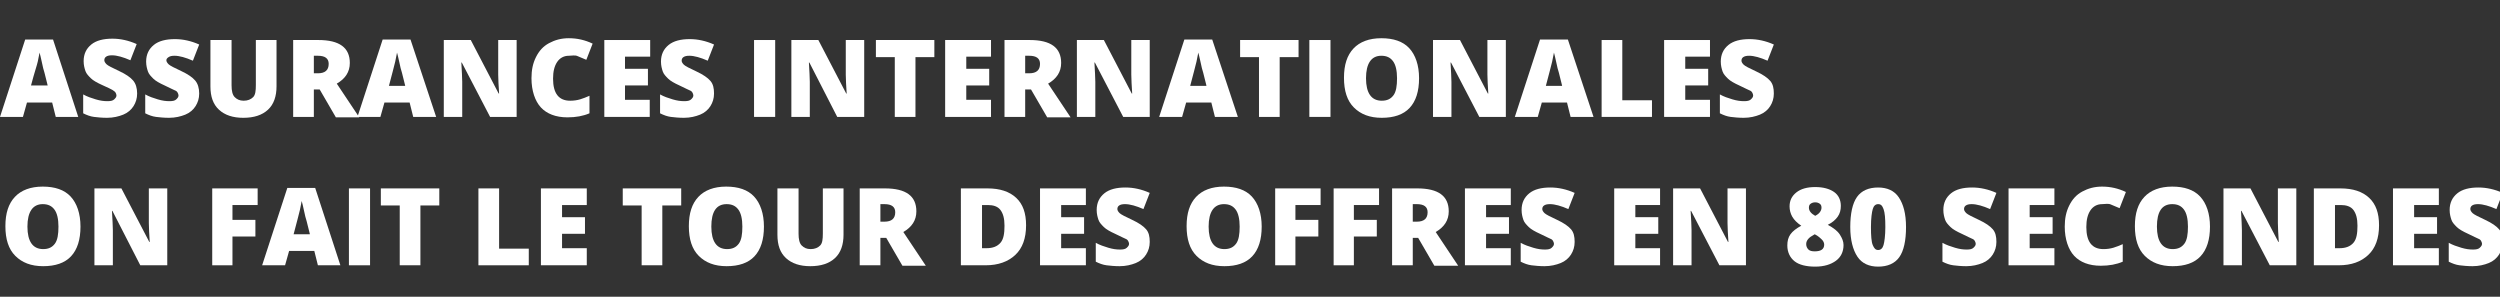
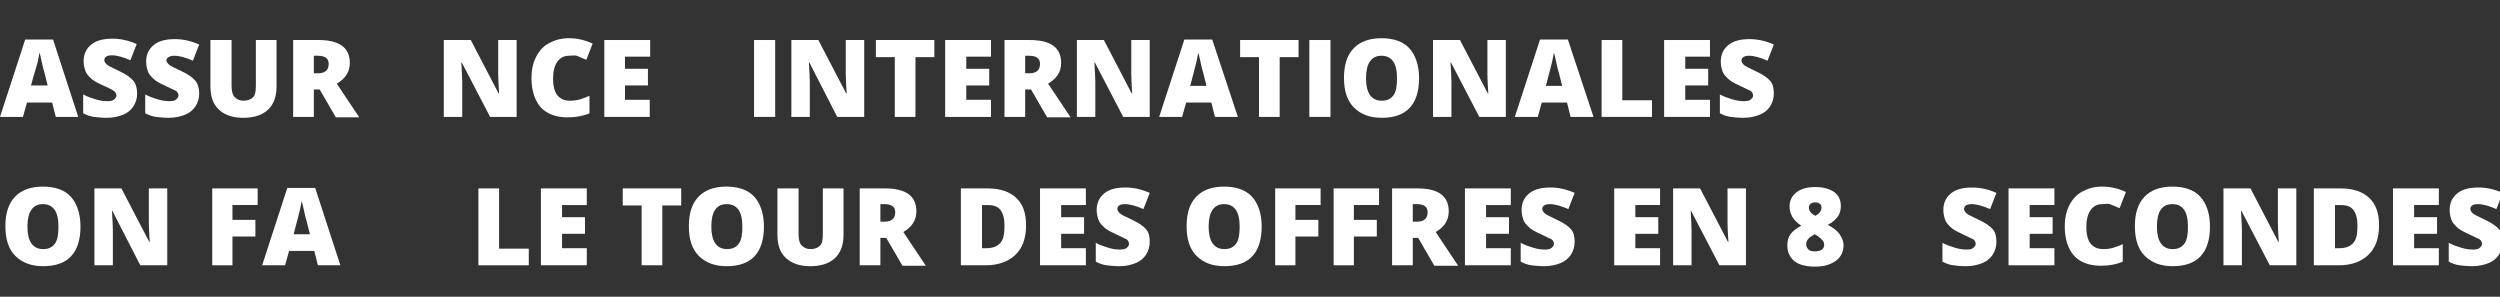
<svg xmlns="http://www.w3.org/2000/svg" version="1.1" id="Calque_1" x="0px" y="0px" viewBox="0 0 556 66" style="enable-background:new 0 0 556 66;" xml:space="preserve">
  <rect x="0" y="0" width="556" height="66" fill="#333333" stroke="none" />
  <style type="text/css">
	.st0{enable-background:new    ;}
	.st1{fill:#FFFFFF;}
</style>
  <g class="st0">
    <path class="st1" d="M12.4,26l-0.8-3.2H6L5.1,26H0L5.6,8.8h6.2L17.4,26H12.4z M10.6,19l-0.7-2.8c-0.2-0.6-0.4-1.4-0.6-2.4   s-0.4-1.7-0.5-2.1c-0.1,0.4-0.2,1.1-0.4,2S7.6,16.3,6.9,19H10.6z" />
    <path class="st1" d="M30.5,20.8c0,1.1-0.3,2-0.8,2.8s-1.3,1.5-2.3,1.9s-2.2,0.7-3.6,0.7c-1.1,0-2.1-0.1-2.9-0.2s-1.6-0.4-2.4-0.8   V21c0.9,0.5,1.8,0.8,2.8,1.1s1.8,0.4,2.6,0.4c0.7,0,1.2-0.1,1.5-0.4s0.5-0.5,0.5-0.9c0-0.2-0.1-0.4-0.2-0.6S25.3,20.2,25,20   s-1-0.5-2.3-1.1c-1.1-0.5-2-1-2.5-1.5s-1-1-1.2-1.6s-0.4-1.3-0.4-2.2c0-1.6,0.6-2.8,1.7-3.7s2.7-1.3,4.7-1.3c1.8,0,3.6,0.4,5.4,1.2   l-1.4,3.6c-1.6-0.7-3-1.1-4.1-1.1c-0.6,0-1,0.1-1.3,0.3s-0.4,0.5-0.4,0.8c0,0.3,0.2,0.6,0.5,0.9s1.3,0.8,2.8,1.5   c1.5,0.7,2.5,1.4,3.1,2.1S30.5,19.6,30.5,20.8z" />
    <path class="st1" d="M44.3,20.8c0,1.1-0.3,2-0.8,2.8s-1.3,1.5-2.3,1.9s-2.2,0.7-3.6,0.7c-1.1,0-2.1-0.1-2.9-0.2s-1.6-0.4-2.4-0.8   V21c0.9,0.5,1.8,0.8,2.8,1.1s1.8,0.4,2.6,0.4c0.7,0,1.2-0.1,1.5-0.4s0.5-0.5,0.5-0.9c0-0.2-0.1-0.4-0.2-0.6s-0.3-0.4-0.6-0.5   s-1-0.5-2.3-1.1c-1.1-0.5-2-1-2.5-1.5s-1-1-1.2-1.6s-0.4-1.3-0.4-2.2c0-1.6,0.6-2.8,1.7-3.7s2.7-1.3,4.7-1.3c1.8,0,3.6,0.4,5.4,1.2   l-1.4,3.6c-1.6-0.7-3-1.1-4.1-1.1c-0.6,0-1,0.1-1.3,0.3S37,13.1,37,13.4c0,0.3,0.2,0.6,0.5,0.9s1.3,0.8,2.8,1.5   c1.5,0.7,2.5,1.4,3.1,2.1S44.3,19.6,44.3,20.8z" />
    <path class="st1" d="M61.5,8.9v10.3c0,2.2-0.6,4-1.9,5.2s-3.1,1.8-5.5,1.8c-2.3,0-4.1-0.6-5.4-1.8s-1.9-2.9-1.9-5.2V8.9h4.7v10.1   c0,1.2,0.2,2.1,0.7,2.6s1.1,0.8,2,0.8c0.9,0,1.6-0.3,2.1-0.8s0.6-1.4,0.6-2.7v-10H61.5z" />
    <path class="st1" d="M69.8,19.8V26h-4.6V8.9h5.6c4.7,0,7,1.7,7,5.1c0,2-1,3.5-2.9,4.6l5,7.5h-5.2l-3.6-6.2H69.8z M69.8,16.3h0.9   c1.6,0,2.4-0.7,2.4-2.1c0-1.2-0.8-1.8-2.4-1.8h-0.9V16.3z" />
-     <path class="st1" d="M91.9,26l-0.8-3.2h-5.6L84.6,26h-5.1l5.6-17.2h6.2L97,26H91.9z M90.1,19l-0.7-2.8c-0.2-0.6-0.4-1.4-0.6-2.4   s-0.4-1.7-0.5-2.1c-0.1,0.4-0.2,1.1-0.4,2s-0.7,2.7-1.4,5.4H90.1z" />
    <path class="st1" d="M115.1,26h-6.1l-6.3-12.1h-0.1c0.1,1.9,0.2,3.3,0.2,4.3V26h-4.1V8.9h6l6.2,11.9h0.1c-0.1-1.7-0.2-3.1-0.2-4.2   V8.9h4.1V26z" />
    <path class="st1" d="M126.5,12.4c-1.1,0-2,0.5-2.6,1.4s-0.9,2.1-0.9,3.7c0,3.3,1.3,4.9,3.8,4.9c0.8,0,1.5-0.1,2.2-0.3   s1.4-0.5,2.1-0.8v3.9c-1.4,0.6-3,0.9-4.9,0.9c-2.6,0-4.6-0.8-5.9-2.2s-2.1-3.7-2.1-6.5c0-1.8,0.3-3.3,1-4.7s1.6-2.4,2.9-3.1   s2.7-1.1,4.4-1.1c1.9,0,3.6,0.4,5.3,1.2l-1.4,3.6c-0.6-0.3-1.3-0.5-1.9-0.8S127.2,12.4,126.5,12.4z" />
    <path class="st1" d="M144.6,26h-10.2V8.9h10.2v3.7H139v2.7h5.1V19H139v3.2h5.5V26z" />
-     <path class="st1" d="M158.8,20.8c0,1.1-0.3,2-0.8,2.8s-1.3,1.5-2.3,1.9s-2.2,0.7-3.6,0.7c-1.1,0-2.1-0.1-2.9-0.2s-1.6-0.4-2.4-0.8   V21c0.9,0.5,1.8,0.8,2.8,1.1s1.8,0.4,2.6,0.4c0.7,0,1.2-0.1,1.5-0.4s0.5-0.5,0.5-0.9c0-0.2-0.1-0.4-0.2-0.6s-0.3-0.4-0.6-0.5   s-1-0.5-2.3-1.1c-1.1-0.5-2-1-2.5-1.5s-1-1-1.2-1.6s-0.4-1.3-0.4-2.2c0-1.6,0.6-2.8,1.7-3.7s2.7-1.3,4.7-1.3c1.8,0,3.6,0.4,5.4,1.2   l-1.4,3.6c-1.6-0.7-3-1.1-4.1-1.1c-0.6,0-1,0.1-1.3,0.3s-0.4,0.5-0.4,0.8c0,0.3,0.2,0.6,0.5,0.9s1.3,0.8,2.8,1.5   c1.5,0.7,2.5,1.4,3.1,2.1S158.8,19.6,158.8,20.8z" />
    <path class="st1" d="M167.7,26V8.9h4.7V26H167.7z" />
    <path class="st1" d="M192.3,26h-6.1L180,13.9h-0.1c0.1,1.9,0.2,3.3,0.2,4.3V26H176V8.9h6l6.2,11.9h0.1c-0.1-1.7-0.2-3.1-0.2-4.2   V8.9h4.1V26z" />
    <path class="st1" d="M203.6,26H199V12.7h-4.2V8.9h13v3.8h-4.2V26z" />
    <path class="st1" d="M220.4,26h-10.2V8.9h10.2v3.7h-5.5v2.7h5.1V19h-5.1v3.2h5.5V26z" />
    <path class="st1" d="M228,19.8V26h-4.6V8.9h5.6c4.7,0,7,1.7,7,5.1c0,2-1,3.5-2.9,4.6l5,7.5h-5.2l-3.6-6.2H228z M228,16.3h0.9   c1.6,0,2.4-0.7,2.4-2.1c0-1.2-0.8-1.8-2.4-1.8H228V16.3z" />
    <path class="st1" d="M255.9,26h-6.1l-6.3-12.1h-0.1c0.1,1.9,0.2,3.3,0.2,4.3V26h-4.1V8.9h6l6.2,11.9h0.1c-0.1-1.7-0.2-3.1-0.2-4.2   V8.9h4.1V26z" />
    <path class="st1" d="M270.2,26l-0.8-3.2h-5.6l-0.9,3.2h-5.1l5.6-17.2h6.2l5.7,17.2H270.2z M268.3,19l-0.7-2.8   c-0.2-0.6-0.4-1.4-0.6-2.4s-0.4-1.7-0.5-2.1c-0.1,0.4-0.2,1.1-0.4,2s-0.7,2.7-1.4,5.4H268.3z" />
    <path class="st1" d="M284.6,26H280V12.7h-4.2V8.9h13v3.8h-4.2V26z" />
    <path class="st1" d="M291.2,26V8.9h4.7V26H291.2z" />
    <path class="st1" d="M315.6,17.4c0,2.9-0.7,5.1-2.1,6.6s-3.5,2.2-6.2,2.2c-2.7,0-4.7-0.8-6.2-2.3s-2.2-3.7-2.2-6.6   c0-2.9,0.7-5,2.1-6.5s3.5-2.3,6.2-2.3c2.7,0,4.8,0.7,6.2,2.2S315.6,14.5,315.6,17.4z M303.8,17.4c0,3.3,1.2,5,3.5,5   c1.2,0,2-0.4,2.6-1.2s0.8-2.1,0.8-3.8c0-1.7-0.3-3-0.9-3.8s-1.4-1.2-2.6-1.2C305,12.4,303.8,14.1,303.8,17.4z" />
    <path class="st1" d="M335,26H329l-6.3-12.1h-0.1c0.1,1.9,0.2,3.3,0.2,4.3V26h-4.1V8.9h6l6.2,11.9h0.1c-0.1-1.7-0.2-3.1-0.2-4.2V8.9   h4.1V26z" />
    <path class="st1" d="M349.3,26l-0.8-3.2h-5.6L342,26h-5.1l5.6-17.2h6.2l5.7,17.2H349.3z M347.4,19l-0.7-2.8   c-0.2-0.6-0.4-1.4-0.6-2.4s-0.4-1.7-0.5-2.1c-0.1,0.4-0.2,1.1-0.4,2s-0.7,2.7-1.4,5.4H347.4z" />
    <path class="st1" d="M356.2,26V8.9h4.6v13.4h6.6V26H356.2z" />
    <path class="st1" d="M380.3,26h-10.2V8.9h10.2v3.7h-5.5v2.7h5.1V19h-5.1v3.2h5.5V26z" />
    <path class="st1" d="M394.5,20.8c0,1.1-0.3,2-0.8,2.8s-1.3,1.5-2.3,1.9s-2.2,0.7-3.6,0.7c-1.1,0-2.1-0.1-2.9-0.2s-1.6-0.4-2.4-0.8   V21c0.9,0.5,1.8,0.8,2.8,1.1s1.8,0.4,2.6,0.4c0.7,0,1.2-0.1,1.5-0.4s0.5-0.5,0.5-0.9c0-0.2-0.1-0.4-0.2-0.6s-0.3-0.4-0.6-0.5   s-1-0.5-2.3-1.1c-1.1-0.5-2-1-2.5-1.5s-1-1-1.2-1.6s-0.4-1.3-0.4-2.2c0-1.6,0.6-2.8,1.7-3.7s2.7-1.3,4.7-1.3c1.8,0,3.6,0.4,5.4,1.2   l-1.4,3.6c-1.6-0.7-3-1.1-4.1-1.1c-0.6,0-1,0.1-1.3,0.3s-0.4,0.5-0.4,0.8c0,0.3,0.2,0.6,0.5,0.9s1.3,0.8,2.8,1.5   c1.5,0.7,2.5,1.4,3.1,2.1S394.5,19.6,394.5,20.8z" />
  </g>
  <g class="st0">
    <path class="st1" d="M17.9,50.4c0,2.9-0.7,5.1-2.1,6.6s-3.5,2.2-6.2,2.2c-2.7,0-4.7-0.8-6.2-2.3s-2.2-3.7-2.2-6.6   c0-2.9,0.7-5,2.1-6.5s3.5-2.3,6.2-2.3c2.7,0,4.8,0.7,6.2,2.2S17.9,47.5,17.9,50.4z M6.1,50.4c0,3.3,1.2,5,3.5,5   c1.2,0,2-0.4,2.6-1.2s0.8-2.1,0.8-3.8c0-1.7-0.3-3-0.9-3.8s-1.4-1.2-2.6-1.2C7.3,45.4,6.1,47.1,6.1,50.4z" />
    <path class="st1" d="M37.3,59h-6.1L25,46.9h-0.1c0.1,1.9,0.2,3.3,0.2,4.3V59H21V41.9h6l6.2,11.9h0.1c-0.1-1.7-0.2-3.1-0.2-4.2v-7.7   h4.1V59z" />
    <path class="st1" d="M51.8,59h-4.6V41.9h10.1v3.7h-5.6v3.3h5.1v3.7h-5.1V59z" />
    <path class="st1" d="M70.7,59l-0.8-3.2h-5.6L63.4,59h-5.1l5.6-17.2h6.2L75.7,59H70.7z M68.9,52l-0.7-2.8c-0.2-0.6-0.4-1.4-0.6-2.4   s-0.4-1.7-0.5-2.1c-0.1,0.4-0.2,1.1-0.4,2s-0.7,2.7-1.4,5.4H68.9z" />
-     <path class="st1" d="M77.6,59V41.9h4.7V59H77.6z" />
-     <path class="st1" d="M93.5,59h-4.6V45.7h-4.2v-3.8h13v3.8h-4.2V59z" />
    <path class="st1" d="M106.4,59V41.9h4.6v13.4h6.6V59H106.4z" />
    <path class="st1" d="M130.5,59h-10.2V41.9h10.2v3.7H125v2.7h5.1V52H125v3.2h5.5V59z" />
    <path class="st1" d="M147.3,59h-4.6V45.7h-4.2v-3.8h13v3.8h-4.2V59z" />
    <path class="st1" d="M169.9,50.4c0,2.9-0.7,5.1-2.1,6.6s-3.5,2.2-6.2,2.2c-2.7,0-4.7-0.8-6.2-2.3s-2.2-3.7-2.2-6.6   c0-2.9,0.7-5,2.1-6.5s3.5-2.3,6.2-2.3c2.7,0,4.8,0.7,6.2,2.2S169.9,47.5,169.9,50.4z M158.2,50.4c0,3.3,1.2,5,3.5,5   c1.2,0,2-0.4,2.6-1.2s0.8-2.1,0.8-3.8c0-1.7-0.3-3-0.9-3.8s-1.4-1.2-2.6-1.2C159.3,45.4,158.2,47.1,158.2,50.4z" />
    <path class="st1" d="M187.6,41.9v10.3c0,2.2-0.6,4-1.9,5.2s-3.1,1.8-5.5,1.8c-2.3,0-4.1-0.6-5.4-1.8s-1.9-2.9-1.9-5.2V41.9h4.7   v10.1c0,1.2,0.2,2.1,0.7,2.6s1.1,0.8,2,0.8c0.9,0,1.6-0.3,2.1-0.8s0.6-1.4,0.6-2.7v-10H187.6z" />
    <path class="st1" d="M195.8,52.8V59h-4.6V41.9h5.6c4.7,0,7,1.7,7,5.1c0,2-1,3.5-2.9,4.6l5,7.5h-5.2l-3.6-6.2H195.8z M195.8,49.3   h0.9c1.6,0,2.4-0.7,2.4-2.1c0-1.2-0.8-1.8-2.4-1.8h-0.9V49.3z" />
    <path class="st1" d="M228.2,50.1c0,2.9-0.8,5.1-2.4,6.6s-3.8,2.3-6.6,2.3h-5.5V41.9h5.9c2.8,0,4.9,0.7,6.4,2.1   S228.2,47.4,228.2,50.1z M223.4,50.2c0-1.6-0.3-2.7-0.9-3.5s-1.6-1.1-2.8-1.1h-1.3v9.6h1c1.4,0,2.4-0.4,3.1-1.2   S223.4,51.9,223.4,50.2z" />
    <path class="st1" d="M241.5,59h-10.2V41.9h10.2v3.7h-5.5v2.7h5.1V52h-5.1v3.2h5.5V59z" />
    <path class="st1" d="M255.7,53.8c0,1.1-0.3,2-0.8,2.8s-1.3,1.5-2.3,1.9s-2.2,0.7-3.6,0.7c-1.1,0-2.1-0.1-2.9-0.2s-1.6-0.4-2.4-0.8   V54c0.9,0.5,1.8,0.8,2.8,1.1s1.8,0.4,2.6,0.4c0.7,0,1.2-0.1,1.5-0.4s0.5-0.5,0.5-0.9c0-0.2-0.1-0.4-0.2-0.6s-0.3-0.4-0.6-0.5   s-1-0.5-2.3-1.1c-1.1-0.5-2-1-2.5-1.5s-1-1-1.2-1.6s-0.4-1.3-0.4-2.2c0-1.6,0.6-2.8,1.7-3.7s2.7-1.3,4.7-1.3c1.8,0,3.6,0.4,5.4,1.2   l-1.4,3.6c-1.6-0.7-3-1.1-4.1-1.1c-0.6,0-1,0.1-1.3,0.3s-0.4,0.5-0.4,0.8c0,0.3,0.2,0.6,0.5,0.9s1.3,0.8,2.8,1.5   c1.5,0.7,2.5,1.4,3.1,2.1S255.7,52.6,255.7,53.8z" />
    <path class="st1" d="M280.6,50.4c0,2.9-0.7,5.1-2.1,6.6s-3.5,2.2-6.2,2.2c-2.7,0-4.7-0.8-6.2-2.3s-2.2-3.7-2.2-6.6   c0-2.9,0.7-5,2.1-6.5s3.5-2.3,6.2-2.3c2.7,0,4.8,0.7,6.2,2.2S280.6,47.5,280.6,50.4z M268.8,50.4c0,3.3,1.2,5,3.5,5   c1.2,0,2-0.4,2.6-1.2s0.8-2.1,0.8-3.8c0-1.7-0.3-3-0.9-3.8s-1.4-1.2-2.6-1.2C270,45.4,268.8,47.1,268.8,50.4z" />
    <path class="st1" d="M288.2,59h-4.6V41.9h10.1v3.7h-5.6v3.3h5.1v3.7h-5.1V59z" />
    <path class="st1" d="M301.2,59h-4.6V41.9h10.1v3.7h-5.6v3.3h5.1v3.7h-5.1V59z" />
    <path class="st1" d="M314.2,52.8V59h-4.6V41.9h5.6c4.7,0,7,1.7,7,5.1c0,2-1,3.5-2.9,4.6l5,7.5H319l-3.6-6.2H314.2z M314.2,49.3h0.9   c1.6,0,2.4-0.7,2.4-2.1c0-1.2-0.8-1.8-2.4-1.8h-0.9V49.3z" />
    <path class="st1" d="M336,59h-10.2V41.9H336v3.7h-5.5v2.7h5.1V52h-5.1v3.2h5.5V59z" />
    <path class="st1" d="M350.2,53.8c0,1.1-0.3,2-0.8,2.8s-1.3,1.5-2.3,1.9s-2.2,0.7-3.6,0.7c-1.1,0-2.1-0.1-2.9-0.2s-1.6-0.4-2.4-0.8   V54c0.9,0.5,1.8,0.8,2.8,1.1s1.8,0.4,2.6,0.4c0.7,0,1.2-0.1,1.5-0.4s0.5-0.5,0.5-0.9c0-0.2-0.1-0.4-0.2-0.6s-0.3-0.4-0.6-0.5   s-1-0.5-2.3-1.1c-1.1-0.5-2-1-2.5-1.5s-1-1-1.2-1.6s-0.4-1.3-0.4-2.2c0-1.6,0.6-2.8,1.7-3.7s2.7-1.3,4.7-1.3c1.8,0,3.6,0.4,5.4,1.2   l-1.4,3.6c-1.6-0.7-3-1.1-4.1-1.1c-0.6,0-1,0.1-1.3,0.3s-0.4,0.5-0.4,0.8c0,0.3,0.2,0.6,0.5,0.9s1.3,0.8,2.8,1.5   c1.5,0.7,2.5,1.4,3.1,2.1S350.2,52.6,350.2,53.8z" />
    <path class="st1" d="M369.2,59h-10.2V41.9h10.2v3.7h-5.5v2.7h5.1V52h-5.1v3.2h5.5V59z" />
    <path class="st1" d="M388.5,59h-6.1l-6.3-12.1h-0.1c0.1,1.9,0.2,3.3,0.2,4.3V59h-4.1V41.9h6l6.2,11.9h0.1c-0.1-1.7-0.2-3.1-0.2-4.2   v-7.7h4.1V59z" />
    <path class="st1" d="M403.7,41.6c1.8,0,3.2,0.4,4.2,1.1s1.5,1.8,1.5,3.1c0,0.9-0.2,1.7-0.7,2.4s-1.2,1.3-2.2,1.8   c1.3,0.7,2.2,1.4,2.7,2.2s0.8,1.5,0.8,2.3c0,1.5-0.6,2.7-1.7,3.5s-2.6,1.3-4.6,1.3c-2,0-3.6-0.4-4.6-1.2s-1.6-2-1.6-3.5   c0-1,0.2-1.8,0.7-2.5s1.3-1.3,2.4-1.9c-0.9-0.6-1.6-1.3-2-2s-0.6-1.5-0.6-2.3c0-1.3,0.5-2.3,1.5-3.1S401.9,41.6,403.7,41.6z    M401.7,54.3c0,0.5,0.2,0.9,0.5,1.2s0.8,0.4,1.4,0.4c1.4,0,2.1-0.5,2.1-1.5c0-0.4-0.2-0.8-0.5-1.1s-0.8-0.8-1.6-1.2   c-0.7,0.4-1.2,0.7-1.5,1.1S401.7,53.9,401.7,54.3z M403.7,45c-0.4,0-0.7,0.1-1,0.3s-0.4,0.5-0.4,0.9c0,0.7,0.5,1.3,1.4,1.8   c0.6-0.3,0.9-0.6,1.1-0.9s0.3-0.6,0.3-0.9c0-0.4-0.1-0.7-0.4-0.9S404.1,45,403.7,45z" />
-     <path class="st1" d="M423.9,50.5c0,3-0.5,5.3-1.5,6.7s-2.6,2.1-4.7,2.1c-2,0-3.6-0.7-4.6-2.2s-1.6-3.7-1.6-6.6c0-3,0.5-5.3,1.5-6.7   s2.6-2.1,4.7-2.1c2,0,3.6,0.7,4.6,2.2S423.9,47.5,423.9,50.5z M416.1,50.5c0,1.9,0.1,3.3,0.4,4s0.6,1.1,1.2,1.1   c0.6,0,1-0.4,1.2-1.1s0.4-2.1,0.4-4c0-1.9-0.1-3.2-0.4-4s-0.6-1.1-1.2-1.1s-1,0.4-1.2,1.1S416.1,48.5,416.1,50.5z" />
    <path class="st1" d="M444,53.8c0,1.1-0.3,2-0.8,2.8s-1.3,1.5-2.3,1.9s-2.2,0.7-3.6,0.7c-1.1,0-2.1-0.1-2.9-0.2s-1.6-0.4-2.4-0.8V54   c0.9,0.5,1.8,0.8,2.8,1.1s1.8,0.4,2.6,0.4c0.7,0,1.2-0.1,1.5-0.4s0.5-0.5,0.5-0.9c0-0.2-0.1-0.4-0.2-0.6s-0.3-0.4-0.6-0.5   s-1-0.5-2.3-1.1c-1.1-0.5-2-1-2.5-1.5s-1-1-1.2-1.6s-0.4-1.3-0.4-2.2c0-1.6,0.6-2.8,1.7-3.7s2.7-1.3,4.7-1.3c1.8,0,3.6,0.4,5.4,1.2   l-1.4,3.6c-1.6-0.7-3-1.1-4.1-1.1c-0.6,0-1,0.1-1.3,0.3s-0.4,0.5-0.4,0.8c0,0.3,0.2,0.6,0.5,0.9s1.3,0.8,2.8,1.5   c1.5,0.7,2.5,1.4,3.1,2.1S444,52.6,444,53.8z" />
    <path class="st1" d="M456.9,59h-10.2V41.9h10.2v3.7h-5.5v2.7h5.1V52h-5.1v3.2h5.5V59z" />
    <path class="st1" d="M467.5,45.4c-1.1,0-2,0.5-2.6,1.4s-0.9,2.1-0.9,3.7c0,3.3,1.3,4.9,3.8,4.9c0.8,0,1.5-0.1,2.2-0.3   s1.4-0.5,2.1-0.8v3.9c-1.4,0.6-3,0.9-4.9,0.9c-2.6,0-4.6-0.8-5.9-2.2s-2.1-3.7-2.1-6.5c0-1.8,0.3-3.3,1-4.7s1.6-2.4,2.9-3.1   s2.7-1.1,4.4-1.1c1.9,0,3.6,0.4,5.3,1.2l-1.4,3.6c-0.6-0.3-1.3-0.5-1.9-0.8S468.2,45.4,467.5,45.4z" />
    <path class="st1" d="M491.5,50.4c0,2.9-0.7,5.1-2.1,6.6s-3.5,2.2-6.2,2.2c-2.7,0-4.7-0.8-6.2-2.3s-2.2-3.7-2.2-6.6   c0-2.9,0.7-5,2.1-6.5s3.5-2.3,6.2-2.3c2.7,0,4.8,0.7,6.2,2.2S491.5,47.5,491.5,50.4z M479.7,50.4c0,3.3,1.2,5,3.5,5   c1.2,0,2-0.4,2.6-1.2s0.8-2.1,0.8-3.8c0-1.7-0.3-3-0.9-3.8s-1.4-1.2-2.6-1.2C480.8,45.4,479.7,47.1,479.7,50.4z" />
    <path class="st1" d="M510.9,59h-6.1l-6.3-12.1h-0.1c0.1,1.9,0.2,3.3,0.2,4.3V59h-4.1V41.9h6l6.2,11.9h0.1c-0.1-1.7-0.2-3.1-0.2-4.2   v-7.7h4.1V59z" />
    <path class="st1" d="M529.1,50.1c0,2.9-0.8,5.1-2.4,6.6S523,59,520.1,59h-5.5V41.9h5.9c2.8,0,4.9,0.7,6.4,2.1   S529.1,47.4,529.1,50.1z M524.3,50.2c0-1.6-0.3-2.7-0.9-3.5s-1.6-1.1-2.8-1.1h-1.3v9.6h1c1.4,0,2.4-0.4,3.1-1.2   S524.3,51.9,524.3,50.2z" />
    <path class="st1" d="M542.4,59h-10.2V41.9h10.2v3.7h-5.5v2.7h5.1V52h-5.1v3.2h5.5V59z" />
    <path class="st1" d="M556.6,53.8c0,1.1-0.3,2-0.8,2.8s-1.3,1.5-2.3,1.9s-2.2,0.7-3.6,0.7c-1.1,0-2.1-0.1-2.9-0.2s-1.6-0.4-2.4-0.8   V54c0.9,0.5,1.8,0.8,2.8,1.1s1.8,0.4,2.6,0.4c0.7,0,1.2-0.1,1.5-0.4s0.5-0.5,0.5-0.9c0-0.2-0.1-0.4-0.2-0.6s-0.3-0.4-0.6-0.5   s-1-0.5-2.3-1.1c-1.1-0.5-2-1-2.5-1.5s-1-1-1.2-1.6s-0.4-1.3-0.4-2.2c0-1.6,0.6-2.8,1.7-3.7s2.7-1.3,4.7-1.3c1.8,0,3.6,0.4,5.4,1.2   l-1.4,3.6c-1.6-0.7-3-1.1-4.1-1.1c-0.6,0-1,0.1-1.3,0.3s-0.4,0.5-0.4,0.8c0,0.3,0.2,0.6,0.5,0.9s1.3,0.8,2.8,1.5   c1.5,0.7,2.5,1.4,3.1,2.1S556.6,52.6,556.6,53.8z" />
  </g>
</svg>